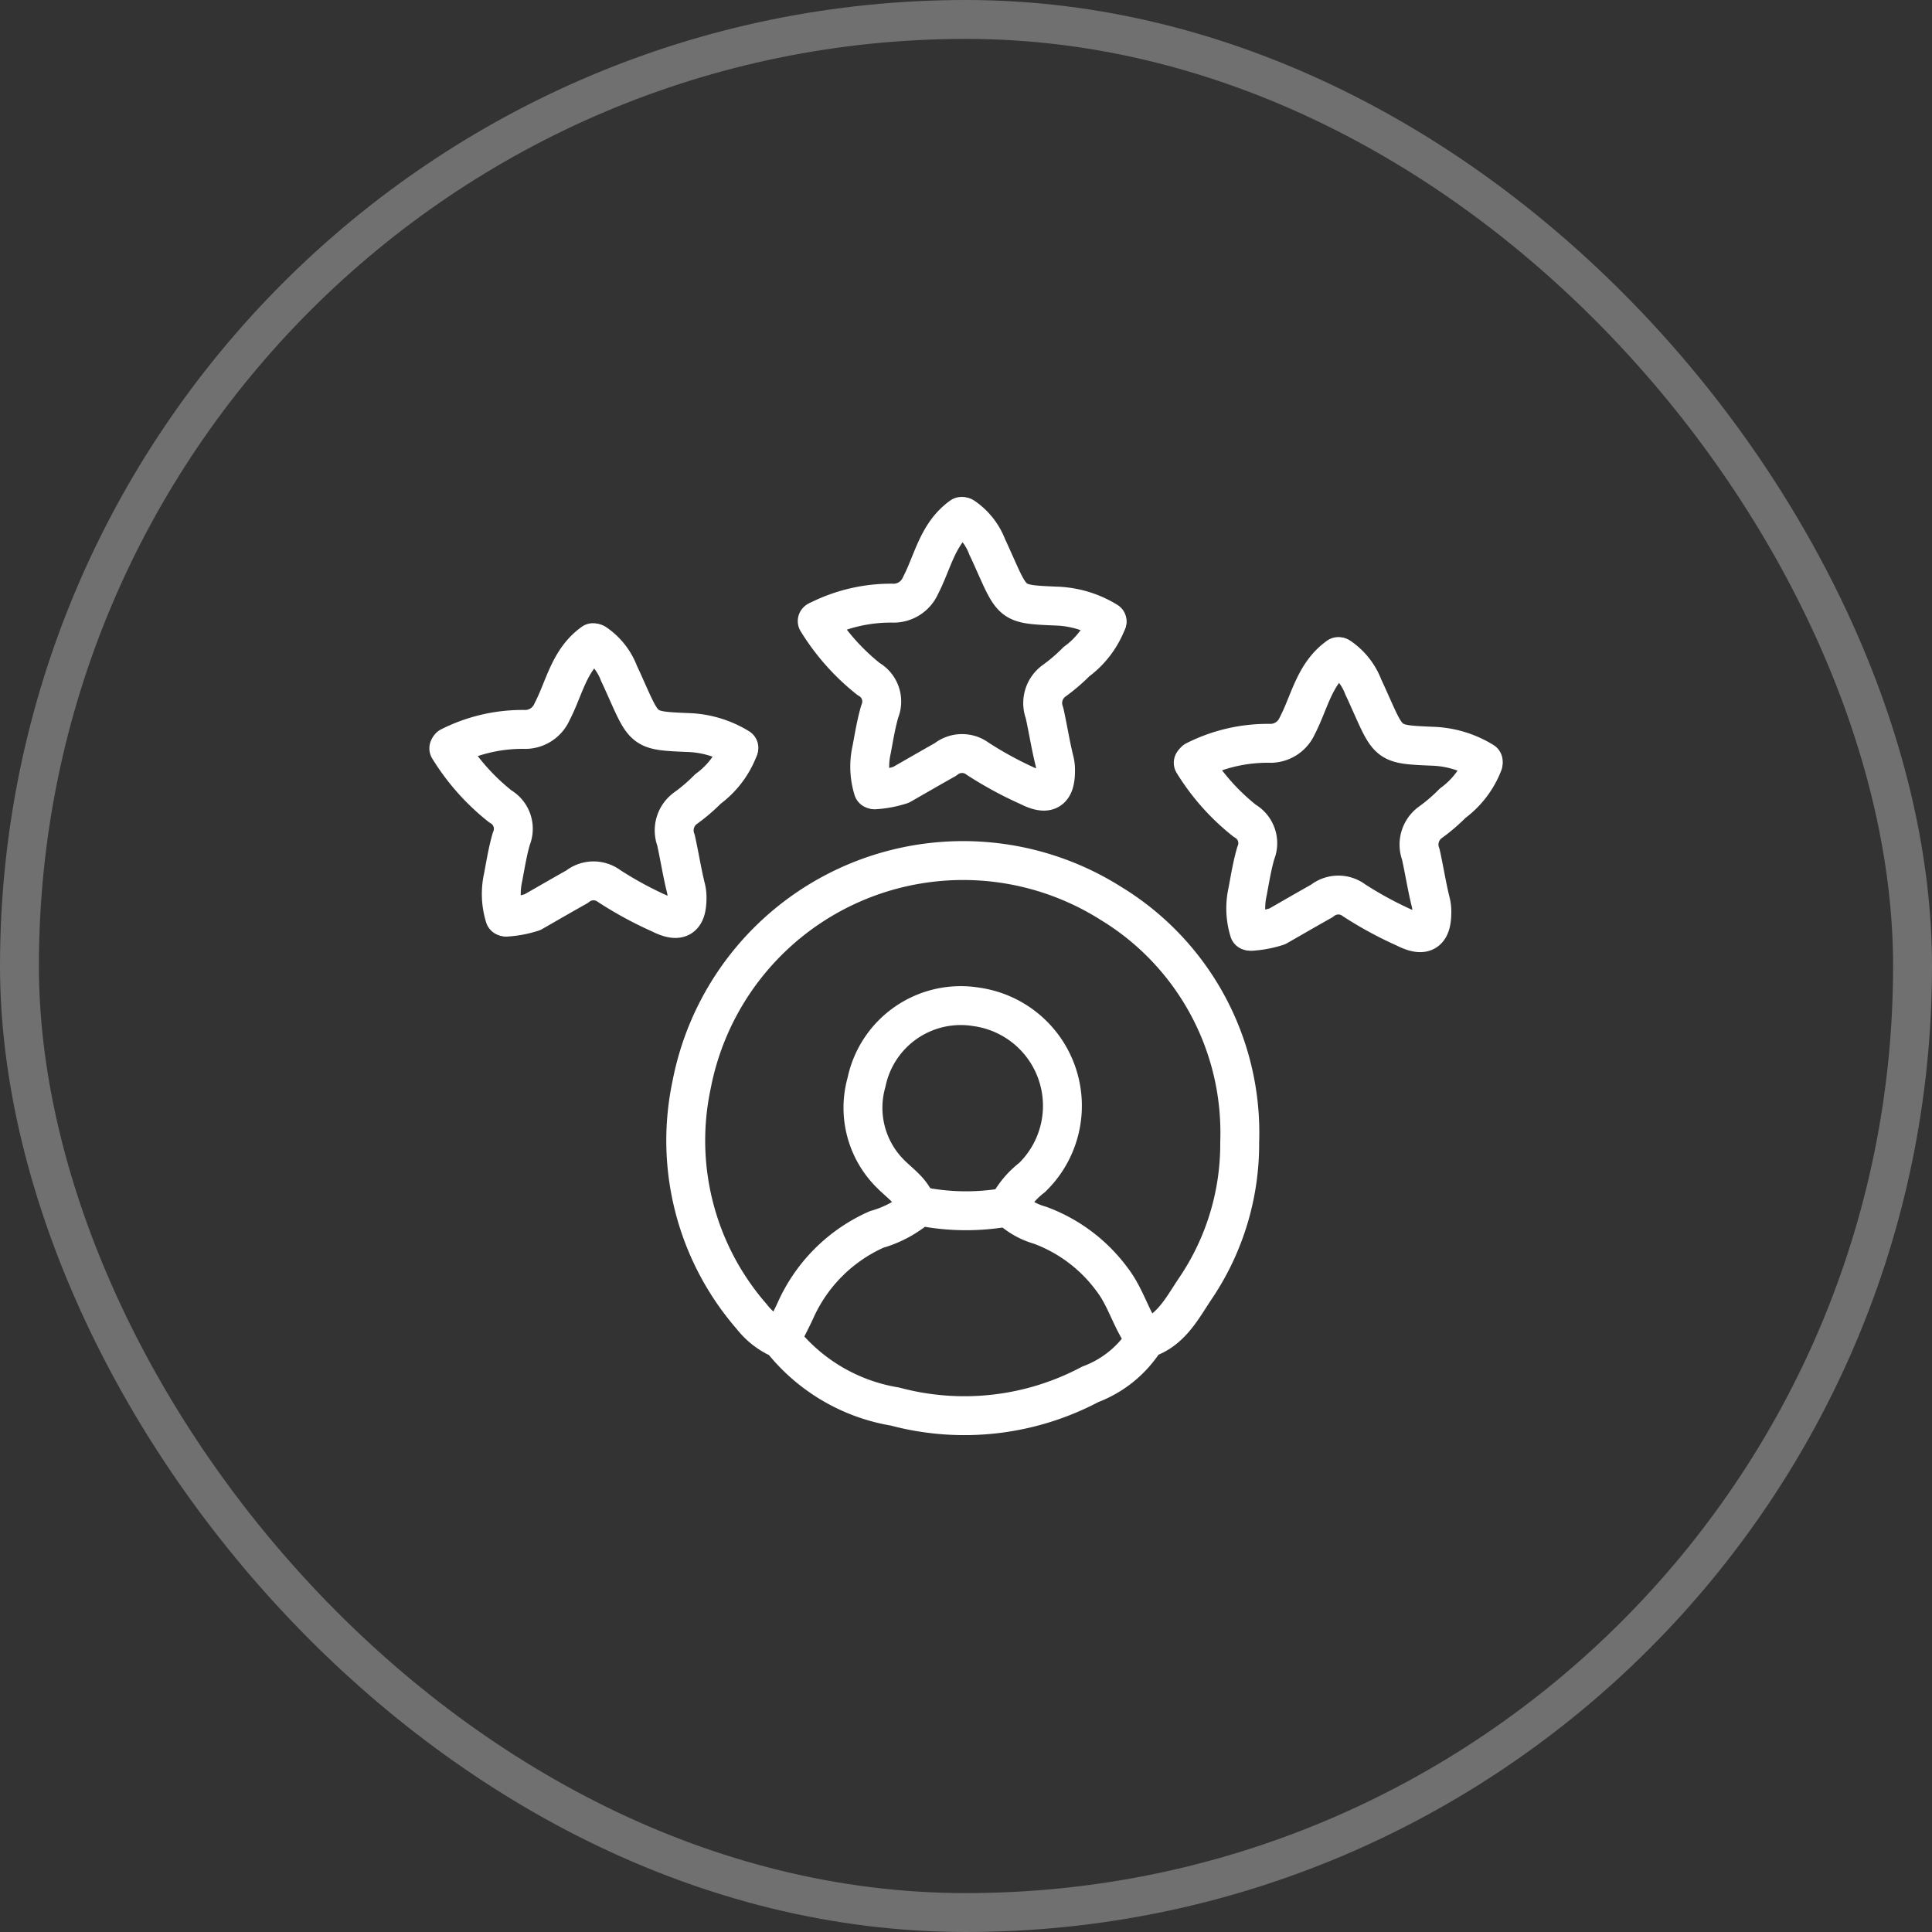
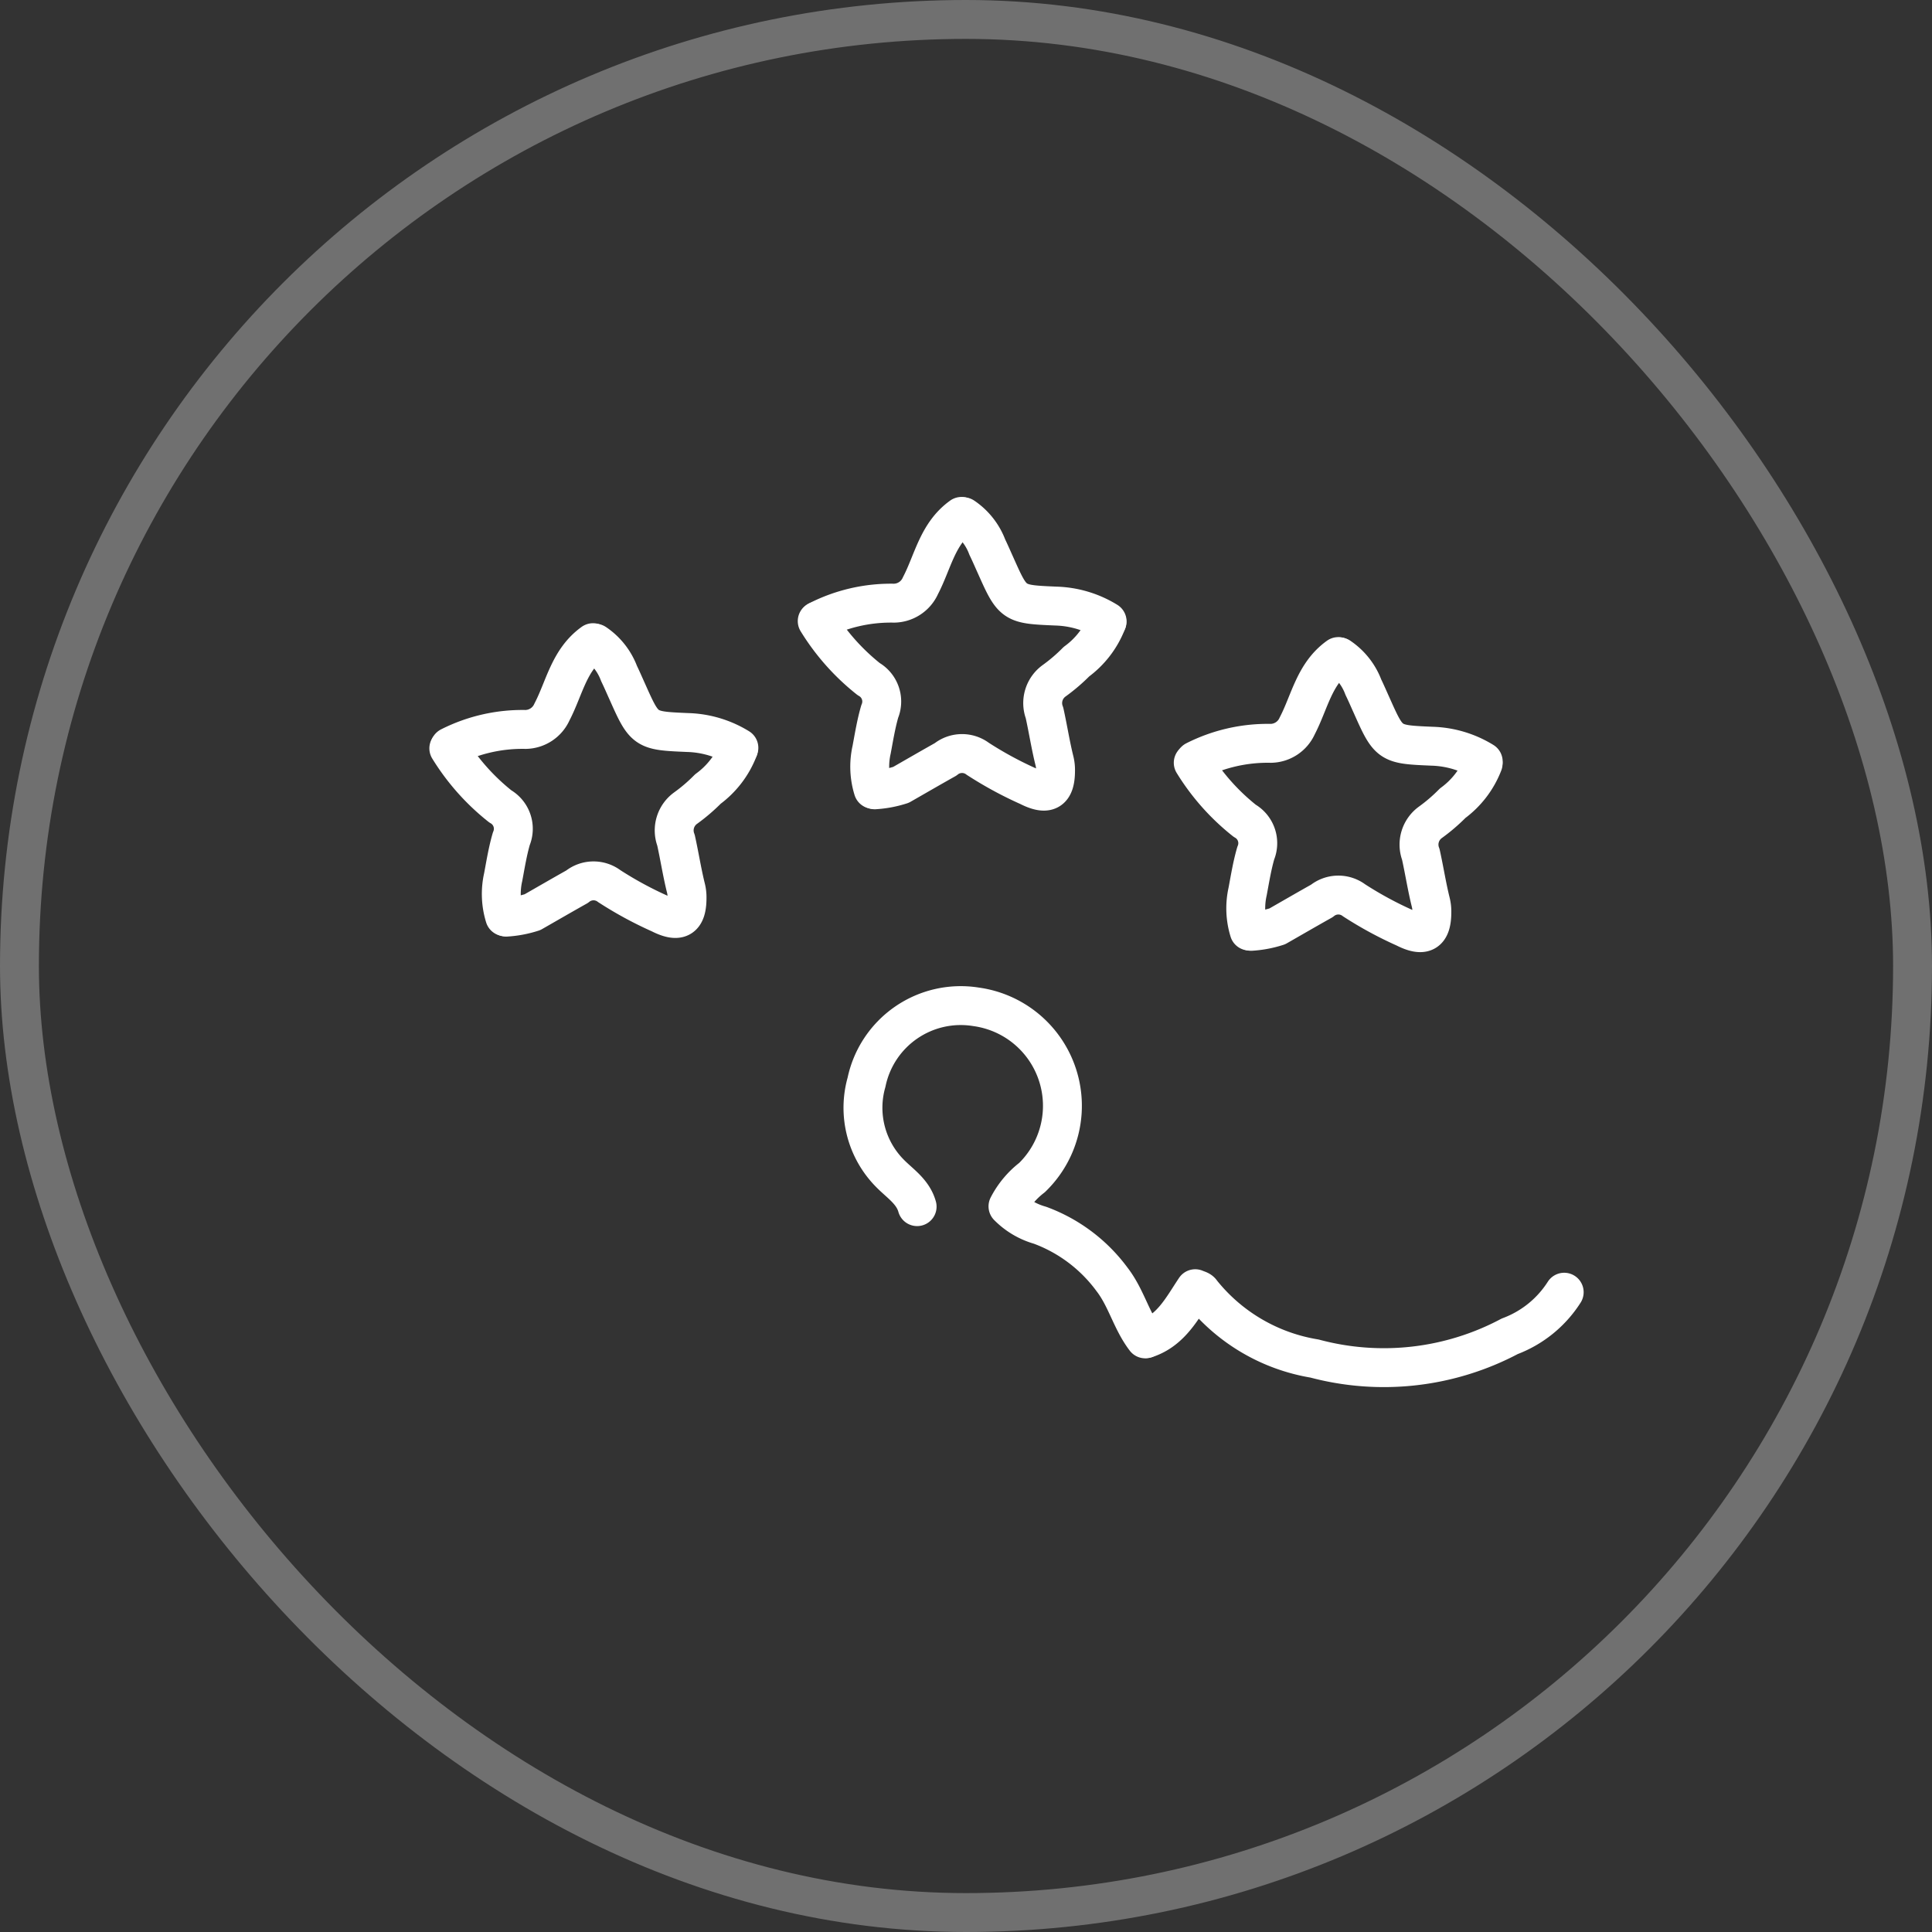
<svg xmlns="http://www.w3.org/2000/svg" width="74.5" height="74.5" viewBox="0 0 74.5 74.5">
  <rect x="0" y="0" width="74.5" height="74.5" fill="#333333" stroke="none" />
  <g id="Group_22473" data-name="Group 22473" transform="translate(0.75 0.75)">
    <rect id="Rectangle_277" data-name="Rectangle 277" width="73" height="73" rx="36.5" fill="none" stroke="#fff" stroke-width="1.5" opacity="0.3" />
    <g id="Group_620" data-name="Group 620" transform="translate(16.557 19.163)">
-       <path id="Path_1223" data-name="Path 1223" d="M126.8,99.312c.953-.315,1.387-1.185,1.88-1.92a9.935,9.935,0,0,0,1.715-5.647,10.351,10.351,0,0,0-4.963-9.21,10.662,10.662,0,0,0-16.173,7,10.33,10.33,0,0,0,2.313,8.926,2.871,2.871,0,0,0,.934.783c.082.04.191.053.238.134a7.045,7.045,0,0,0,4.363,2.559,10.35,10.35,0,0,0,7.527-.858,4.259,4.259,0,0,0,2.1-1.7" transform="translate(-99.898 -67.611)" fill="none" stroke="#fff" stroke-linecap="round" stroke-linejoin="round" stroke-width="1.5" />
+       <path id="Path_1223" data-name="Path 1223" d="M126.8,99.312c.953-.315,1.387-1.185,1.88-1.92c.082.04.191.053.238.134a7.045,7.045,0,0,0,4.363,2.559,10.35,10.35,0,0,0,7.527-.858,4.259,4.259,0,0,0,2.1-1.7" transform="translate(-99.898 -67.611)" fill="none" stroke="#fff" stroke-linecap="round" stroke-linejoin="round" stroke-width="1.5" />
      <path id="Path_1227" data-name="Path 1227" d="M161.714,128.4c-.537-.7-.73-1.582-1.28-2.293a6.042,6.042,0,0,0-2.778-2.089,2.8,2.8,0,0,1-1.234-.728,3.316,3.316,0,0,1,.927-1.11,3.852,3.852,0,0,0-2.155-6.583,3.711,3.711,0,0,0-4.227,2.908,3.591,3.591,0,0,0,.9,3.508c.382.392.889.705,1.051,1.288" transform="translate(-134.86 -96.685)" fill="none" stroke="#fff" stroke-linecap="round" stroke-linejoin="round" stroke-width="1.5" />
      <path id="Path_1228" data-name="Path 1228" d="M145.937,1c-.927.665-1.1,1.748-1.584,2.675a1.133,1.133,0,0,1-1.013.671,6.2,6.2,0,0,0-2.924.667" transform="translate(-126.168 -1)" fill="none" stroke="#fff" stroke-linecap="round" stroke-linejoin="round" stroke-width="1.5" />
      <path id="Path_1229" data-name="Path 1229" d="M174.288,1.08a2.44,2.44,0,0,1,.921,1.169c.109.224.206.451.308.676.682,1.529.682,1.529,2.339,1.6a3.971,3.971,0,0,1,1.974.59" transform="translate(-154.446 -1.067)" fill="none" stroke="#fff" stroke-linecap="round" stroke-linejoin="round" stroke-width="1.5" />
      <path id="Path_1230" data-name="Path 1230" d="M162.5,25.782a3.428,3.428,0,0,1-1.173,1.529,6.765,6.765,0,0,1-.862.738,1.059,1.059,0,0,0-.369,1.236c.136.613.231,1.234.382,1.842a1.448,1.448,0,0,1,.044.382c0,.8-.31.982-1.04.611a14.409,14.409,0,0,1-1.957-1.062,1.007,1.007,0,0,0-1.244.021c-.573.321-1.147.655-1.72.982a4.115,4.115,0,0,1-1.009.191" transform="translate(-137.126 -21.709)" fill="none" stroke="#fff" stroke-linecap="round" stroke-linejoin="round" stroke-width="1.5" />
-       <path id="Path_1231" data-name="Path 1231" d="M140.3,162.292a8.883,8.883,0,0,1-3.078,0,.353.353,0,0,0-.369.054,4.3,4.3,0,0,1-1.538.8,6.159,6.159,0,0,0-3.138,3.141c-.178.382-.369.739-.552,1.108" transform="translate(-118.817 -135.651)" fill="none" stroke="#fff" stroke-linecap="round" stroke-linejoin="round" stroke-width="1.5" />
      <path id="Path_1232" data-name="Path 1232" d="M140.212,25.559a8.6,8.6,0,0,0,1.983,2.236.994.994,0,0,1,.428,1.248c-.14.482-.22.98-.313,1.475a2.956,2.956,0,0,0,.059,1.529" transform="translate(-126.006 -21.522)" fill="none" stroke="#fff" stroke-linecap="round" stroke-linejoin="round" stroke-width="1.5" />
      <path id="Path_1233" data-name="Path 1233" d="M59.895,30.617c-.927.665-1.1,1.748-1.584,2.675a1.133,1.133,0,0,1-1.013.671,6.2,6.2,0,0,0-2.924.667" transform="translate(-54.335 -25.748)" fill="none" stroke="#fff" stroke-linecap="round" stroke-linejoin="round" stroke-width="1.5" />
      <path id="Path_1234" data-name="Path 1234" d="M88.246,30.7a2.44,2.44,0,0,1,.921,1.169c.109.224.206.451.308.676.682,1.529.682,1.529,2.339,1.6a3.971,3.971,0,0,1,1.974.59" transform="translate(-82.603 -25.811)" fill="none" stroke="#fff" stroke-linecap="round" stroke-linejoin="round" stroke-width="1.5" />
      <path id="Path_1235" data-name="Path 1235" d="M76.458,55.4a3.428,3.428,0,0,1-1.173,1.529,6.762,6.762,0,0,1-.862.738,1.059,1.059,0,0,0-.369,1.236c.136.613.231,1.234.382,1.842a1.446,1.446,0,0,1,.044.382c0,.8-.31.982-1.04.611a14.411,14.411,0,0,1-1.957-1.062,1.007,1.007,0,0,0-1.244.021c-.573.321-1.147.655-1.72.982a4.115,4.115,0,0,1-1.009.191" transform="translate(-65.294 -46.417)" fill="none" stroke="#fff" stroke-linecap="round" stroke-linejoin="round" stroke-width="1.5" />
      <path id="Path_1236" data-name="Path 1236" d="M54.169,55.176a8.6,8.6,0,0,0,1.984,2.236.994.994,0,0,1,.426,1.25c-.14.482-.22.98-.313,1.475a2.956,2.956,0,0,0,.059,1.529" transform="translate(-54.169 -46.231)" fill="none" stroke="#fff" stroke-linecap="round" stroke-linejoin="round" stroke-width="1.5" />
      <path id="Path_1237" data-name="Path 1237" d="M233.767,33.936c-.927.665-1.1,1.748-1.584,2.675a1.133,1.133,0,0,1-1.013.671,6.2,6.2,0,0,0-2.924.667" transform="translate(-199.469 -28.531)" fill="none" stroke="#fff" stroke-linecap="round" stroke-linejoin="round" stroke-width="1.5" />
      <path id="Path_1238" data-name="Path 1238" d="M262.118,34.016a2.44,2.44,0,0,1,.921,1.169c.109.224.206.451.308.676.682,1.529.682,1.529,2.339,1.6a3.971,3.971,0,0,1,1.974.59" transform="translate(-227.773 -28.599)" fill="none" stroke="#fff" stroke-linecap="round" stroke-linejoin="round" stroke-width="1.5" />
      <path id="Path_1239" data-name="Path 1239" d="M250.329,58.718a3.428,3.428,0,0,1-1.173,1.529,6.746,6.746,0,0,1-.86.738,1.059,1.059,0,0,0-.369,1.236c.136.613.231,1.234.382,1.842a1.448,1.448,0,0,1,.044.382c0,.8-.31.982-1.04.611a14.413,14.413,0,0,1-1.957-1.062,1.007,1.007,0,0,0-1.244.021c-.573.321-1.147.655-1.72.982a4.113,4.113,0,0,1-1.009.191" transform="translate(-210.446 -49.188)" fill="none" stroke="#fff" stroke-linecap="round" stroke-linejoin="round" stroke-width="1.5" />
      <path id="Path_1240" data-name="Path 1240" d="M228.041,58.5a8.6,8.6,0,0,0,1.983,2.236.994.994,0,0,1,.428,1.248c-.14.482-.22.98-.313,1.475a2.957,2.957,0,0,0,.059,1.529" transform="translate(-199.335 -49)" fill="none" stroke="#fff" stroke-linecap="round" stroke-linejoin="round" stroke-width="1.5" />
    </g>
  </g>
</svg>